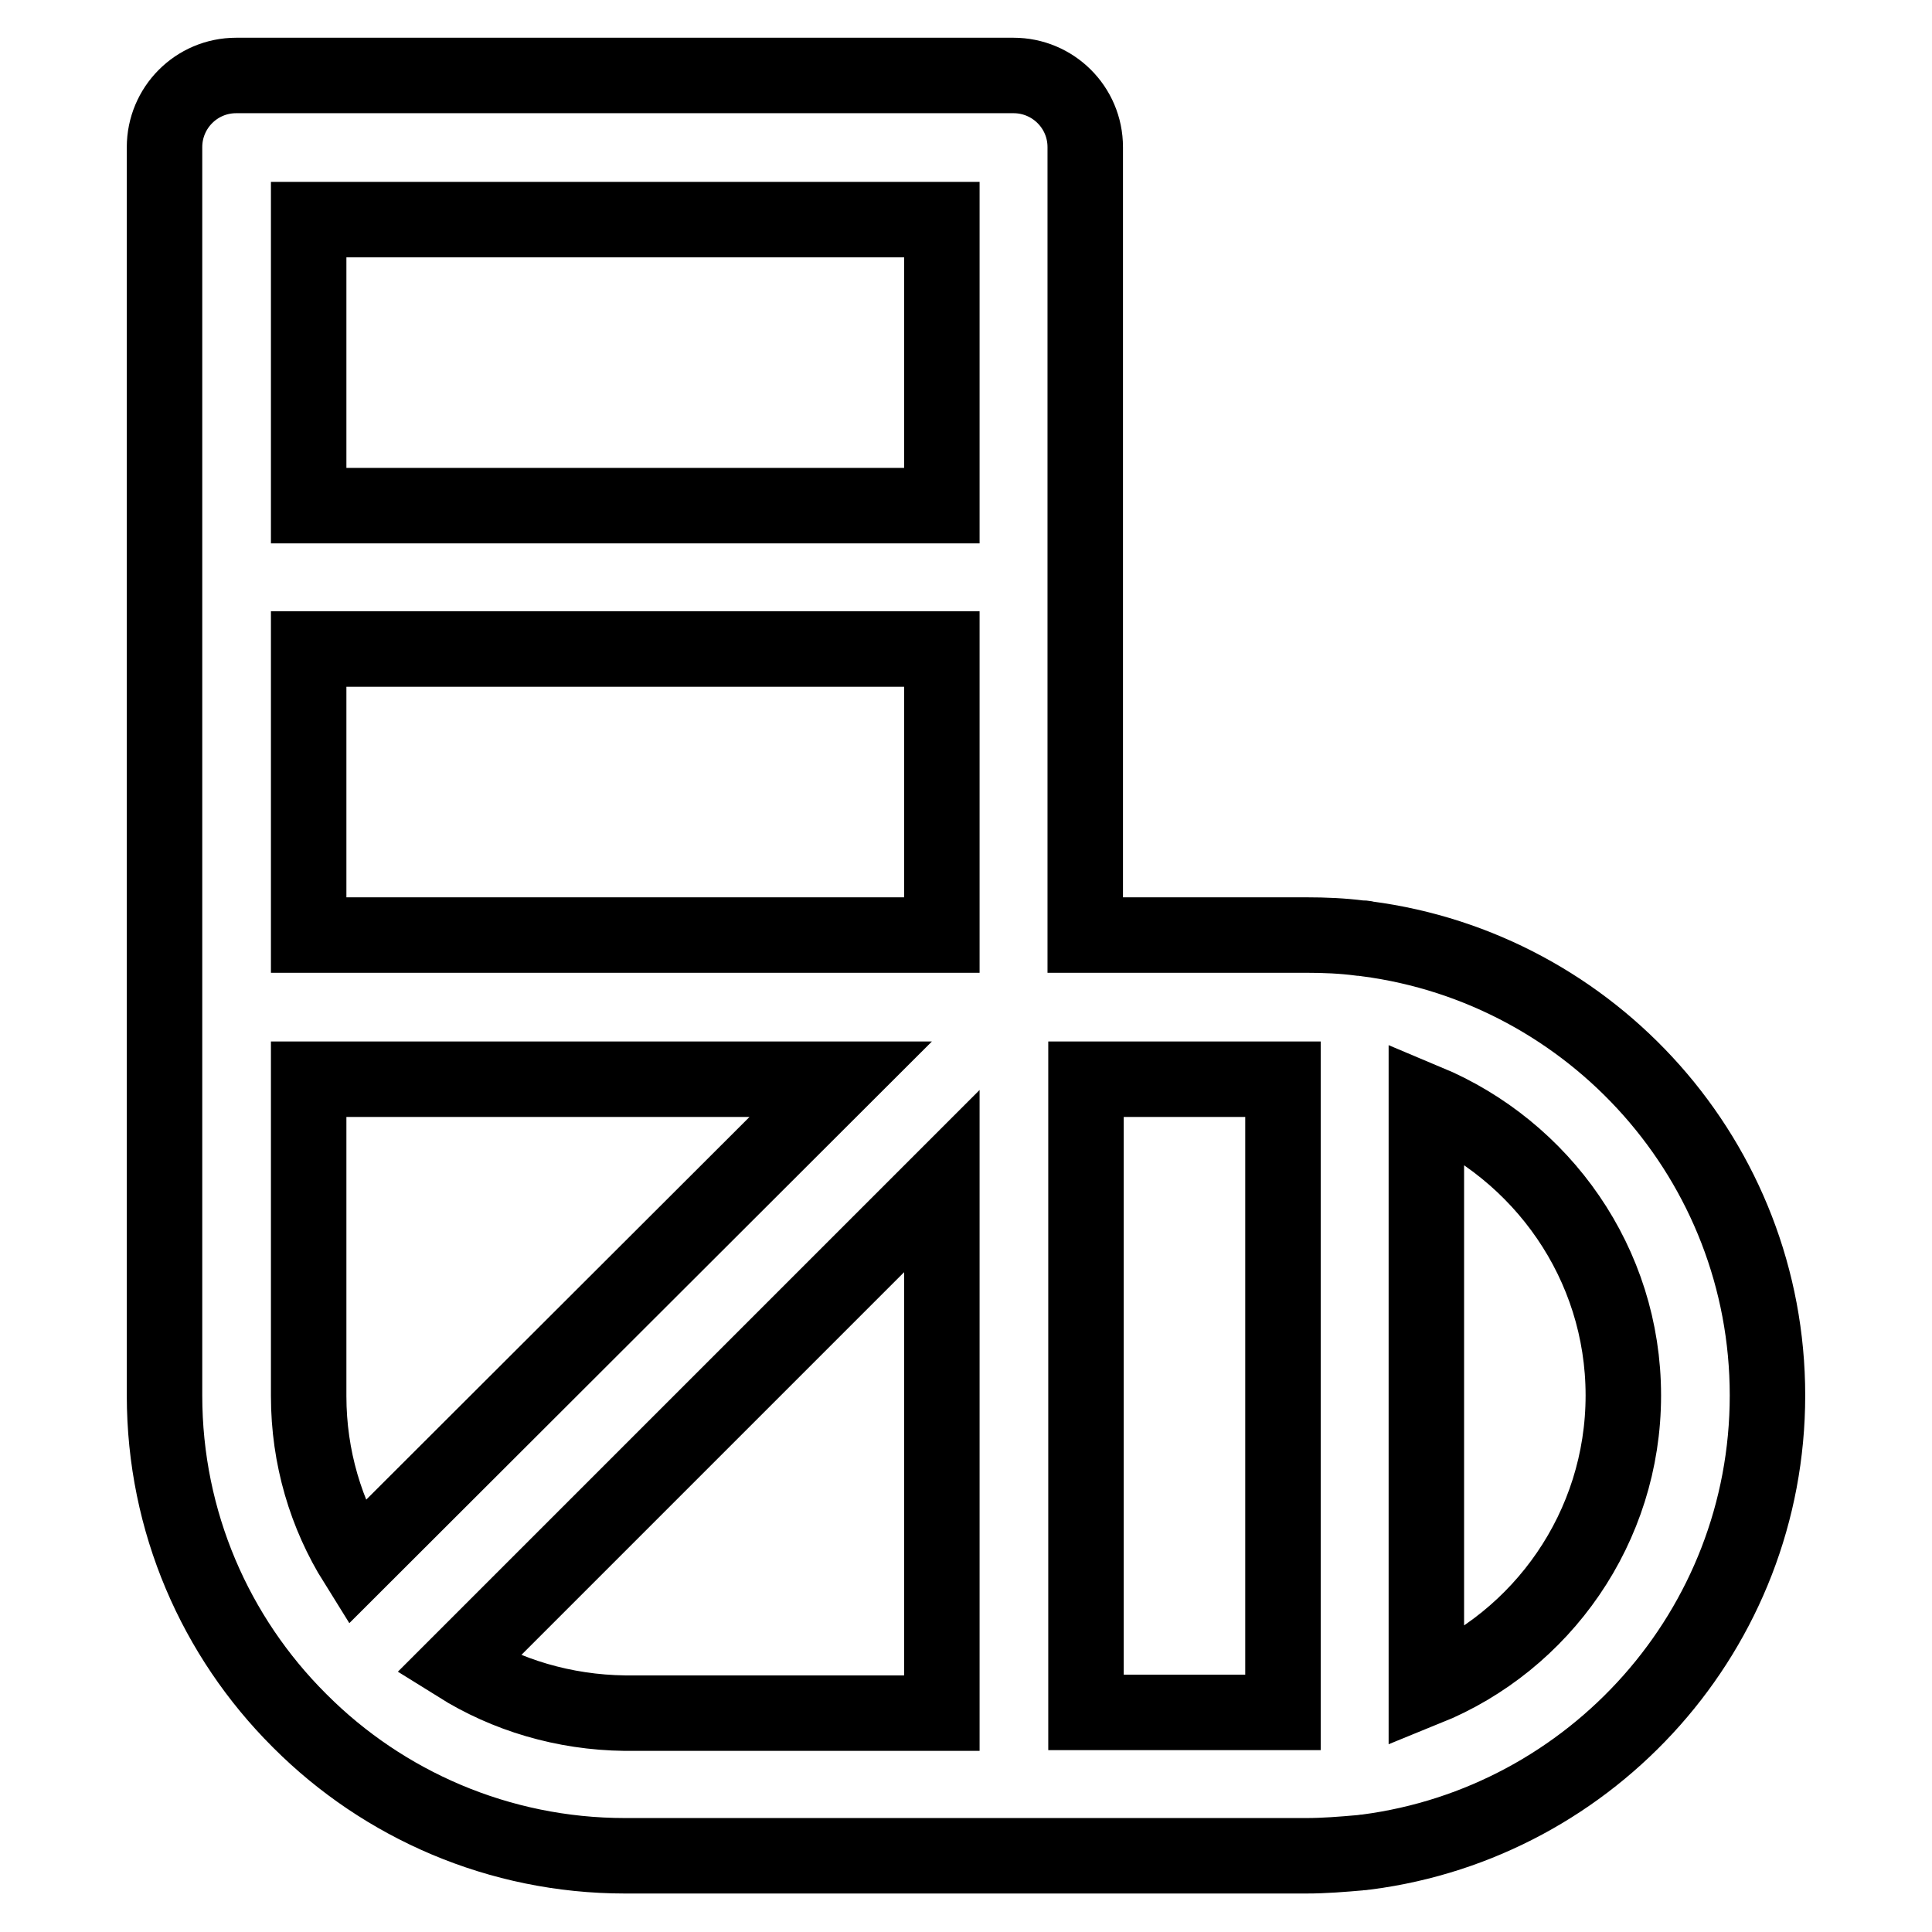
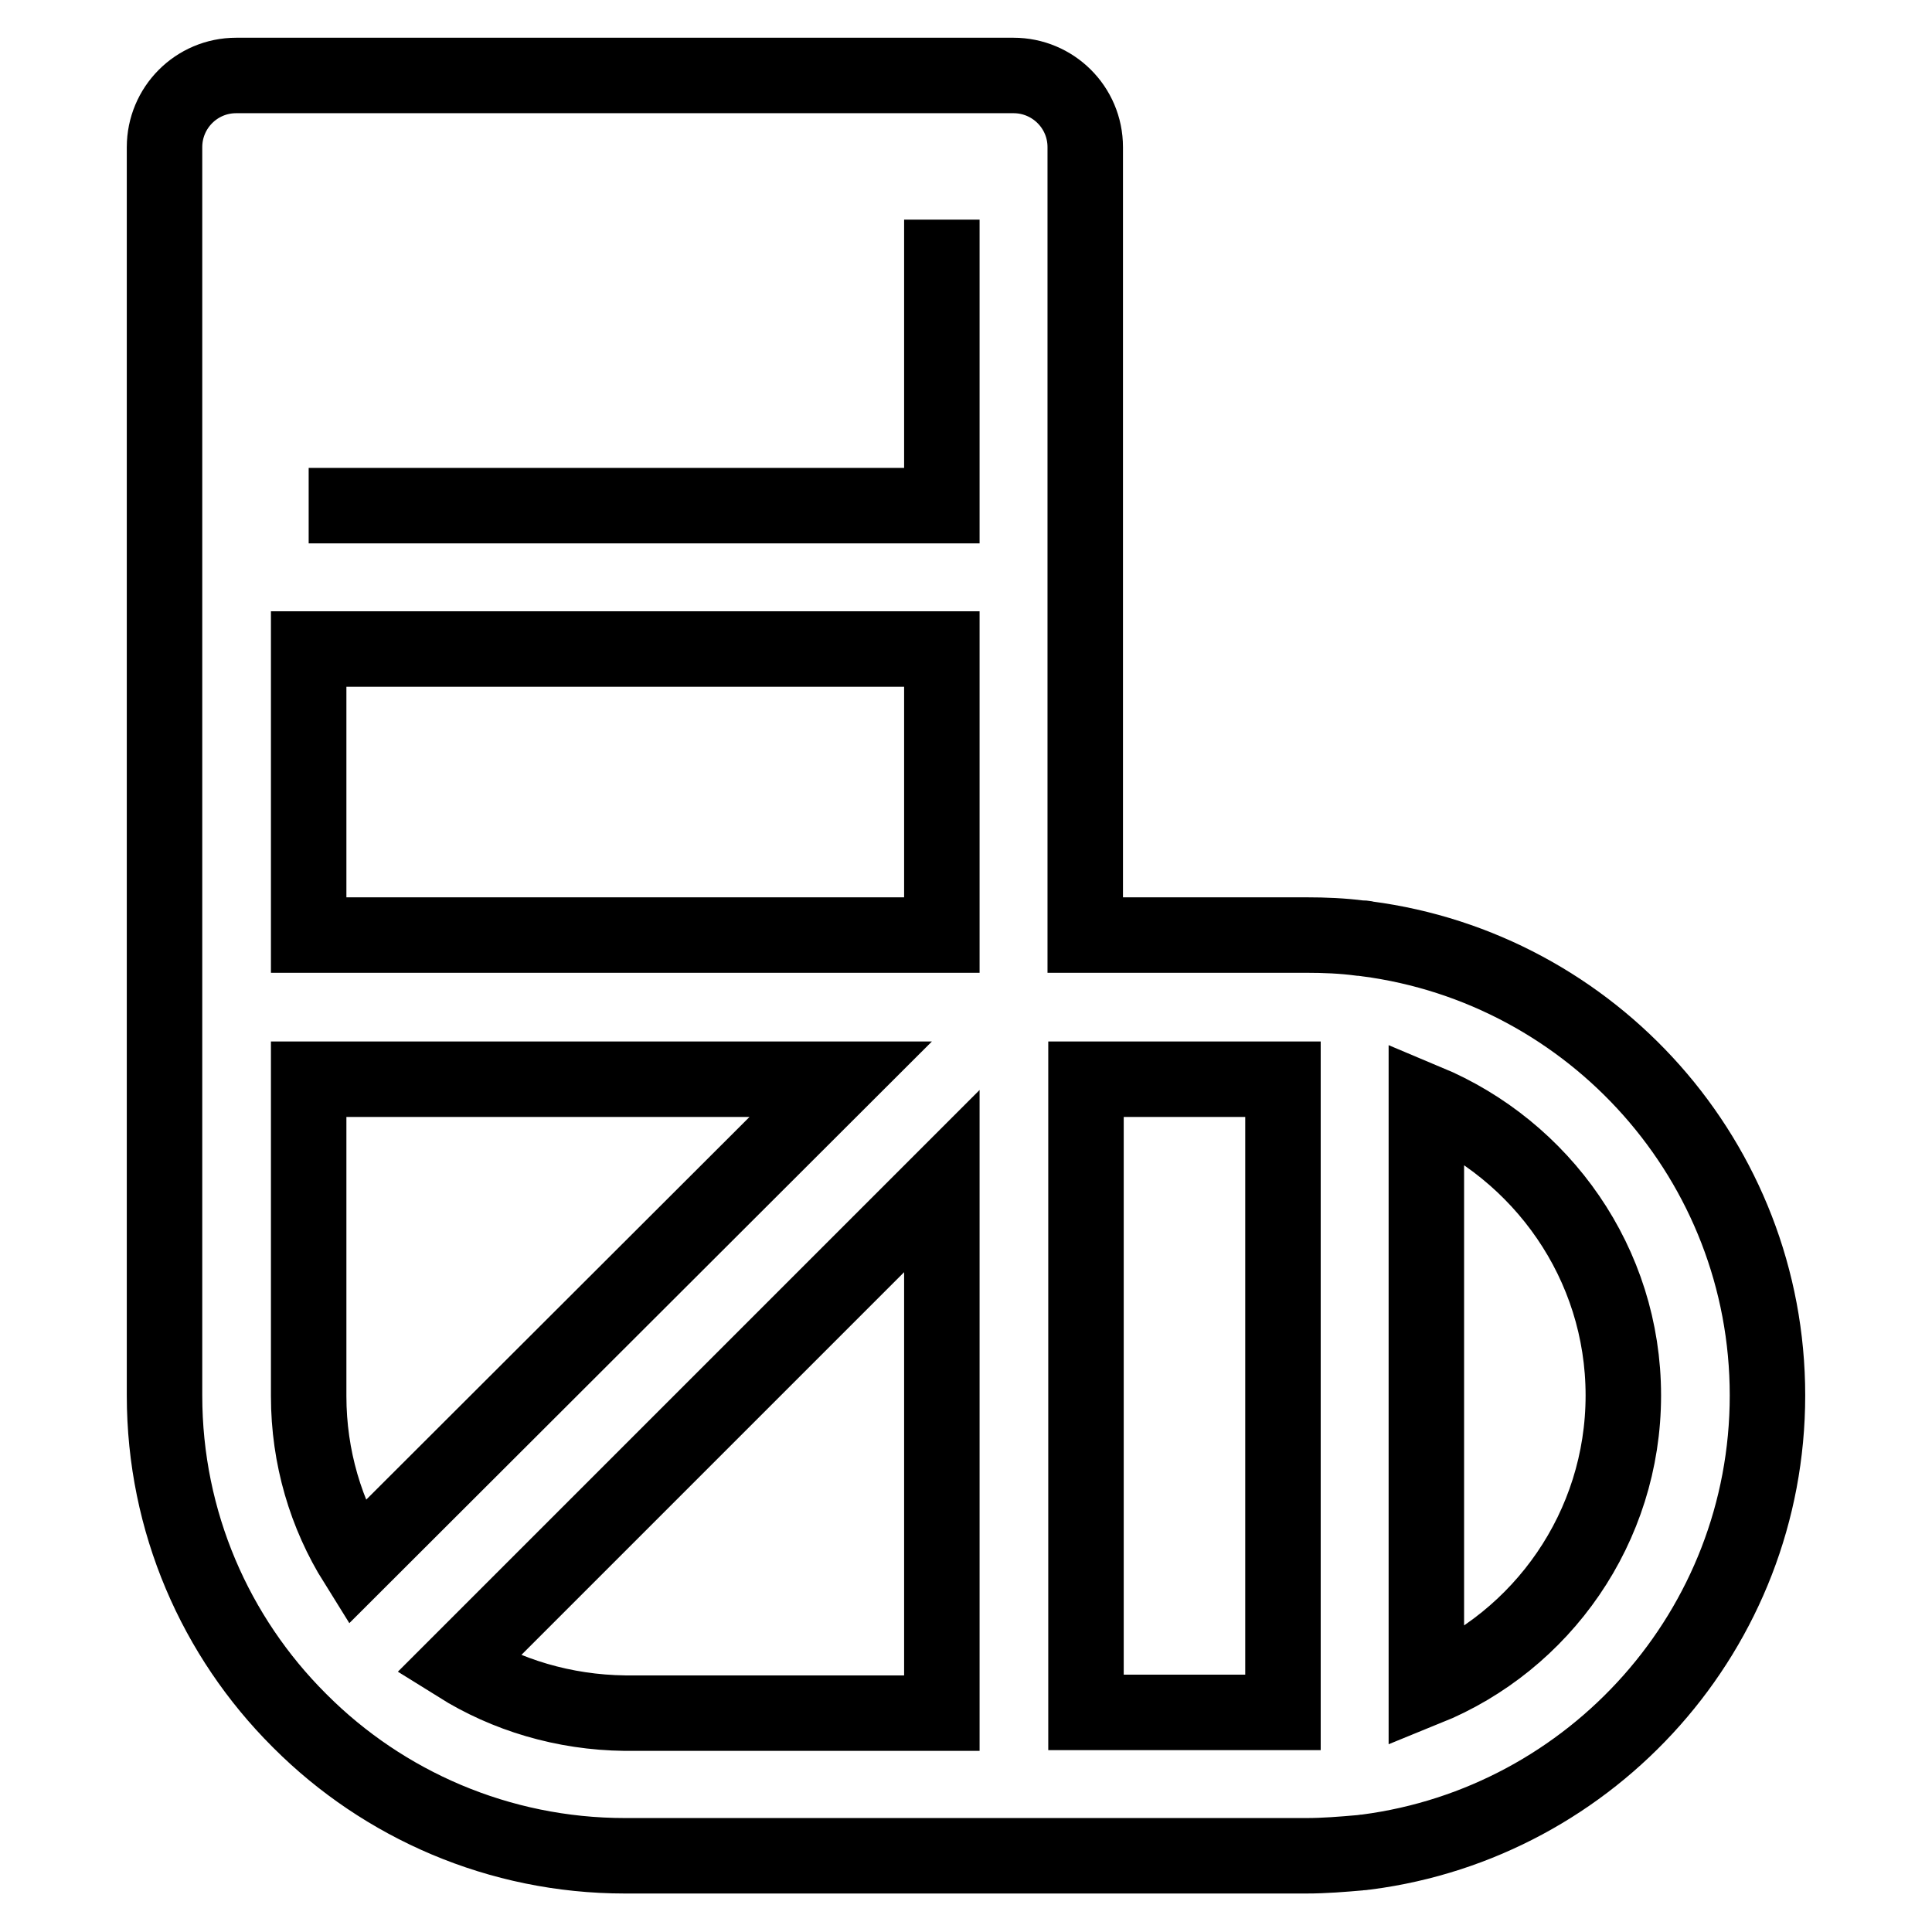
<svg xmlns="http://www.w3.org/2000/svg" version="1.1" x="0px" y="0px" viewBox="0 0 256 256" enable-background="new 0 0 256 256" xml:space="preserve">
  <g>
-     <path stroke-width="10" fill-opacity="0" stroke="#000000" d="M234.2,184.9c0-31-23.2-56.6-53.1-60.5c-0.3-0.1-0.6-0.1-0.9-0.1c-2.3-0.3-4.7-0.4-7.1-0.4h-29.3V19.5 c0-5.3-4.3-9.5-9.5-9.5h-103c-5.3,0-9.5,4.3-9.5,9.5v165.4c0,16.8,6.8,32,17.8,43c0,0,0.1,0.1,0.1,0.1s0.1,0.1,0.1,0.1 c11,11,26.3,17.8,43,17.8h90.3c2.4,0,4.8-0.2,7.1-0.4c0.3,0,0.6-0.1,0.9-0.1C211,241.5,234.2,215.9,234.2,184.9L234.2,184.9z  M47.2,207.1c-4-6.4-6.3-14-6.3-22.1v-42h70.5L47.2,207.1z M124.8,123.9H40.9V86h83.9V123.9L124.8,123.9z M170,226.9h-26.1V143H170 V226.9z M215.1,184.9c0,17.5-10.8,32.6-26.1,38.8v-77.7C204.3,152.4,215.1,167.4,215.1,184.9L215.1,184.9z M124.8,29.1v37.9H40.9 V29.1H124.8L124.8,29.1z M60.7,220.6l64.1-64.1v70.5h-42C74.7,226.9,67.1,224.6,60.7,220.6L60.7,220.6z" />
+     <path stroke-width="10" fill-opacity="0" stroke="#000000" d="M234.2,184.9c0-31-23.2-56.6-53.1-60.5c-0.3-0.1-0.6-0.1-0.9-0.1c-2.3-0.3-4.7-0.4-7.1-0.4h-29.3V19.5 c0-5.3-4.3-9.5-9.5-9.5h-103c-5.3,0-9.5,4.3-9.5,9.5v165.4c0,16.8,6.8,32,17.8,43c0,0,0.1,0.1,0.1,0.1s0.1,0.1,0.1,0.1 c11,11,26.3,17.8,43,17.8h90.3c2.4,0,4.8-0.2,7.1-0.4c0.3,0,0.6-0.1,0.9-0.1C211,241.5,234.2,215.9,234.2,184.9L234.2,184.9z  M47.2,207.1c-4-6.4-6.3-14-6.3-22.1v-42h70.5L47.2,207.1z M124.8,123.9H40.9V86h83.9V123.9L124.8,123.9z M170,226.9h-26.1V143H170 V226.9z M215.1,184.9c0,17.5-10.8,32.6-26.1,38.8v-77.7C204.3,152.4,215.1,167.4,215.1,184.9L215.1,184.9z M124.8,29.1v37.9H40.9 H124.8L124.8,29.1z M60.7,220.6l64.1-64.1v70.5h-42C74.7,226.9,67.1,224.6,60.7,220.6L60.7,220.6z" />
  </g>
</svg>